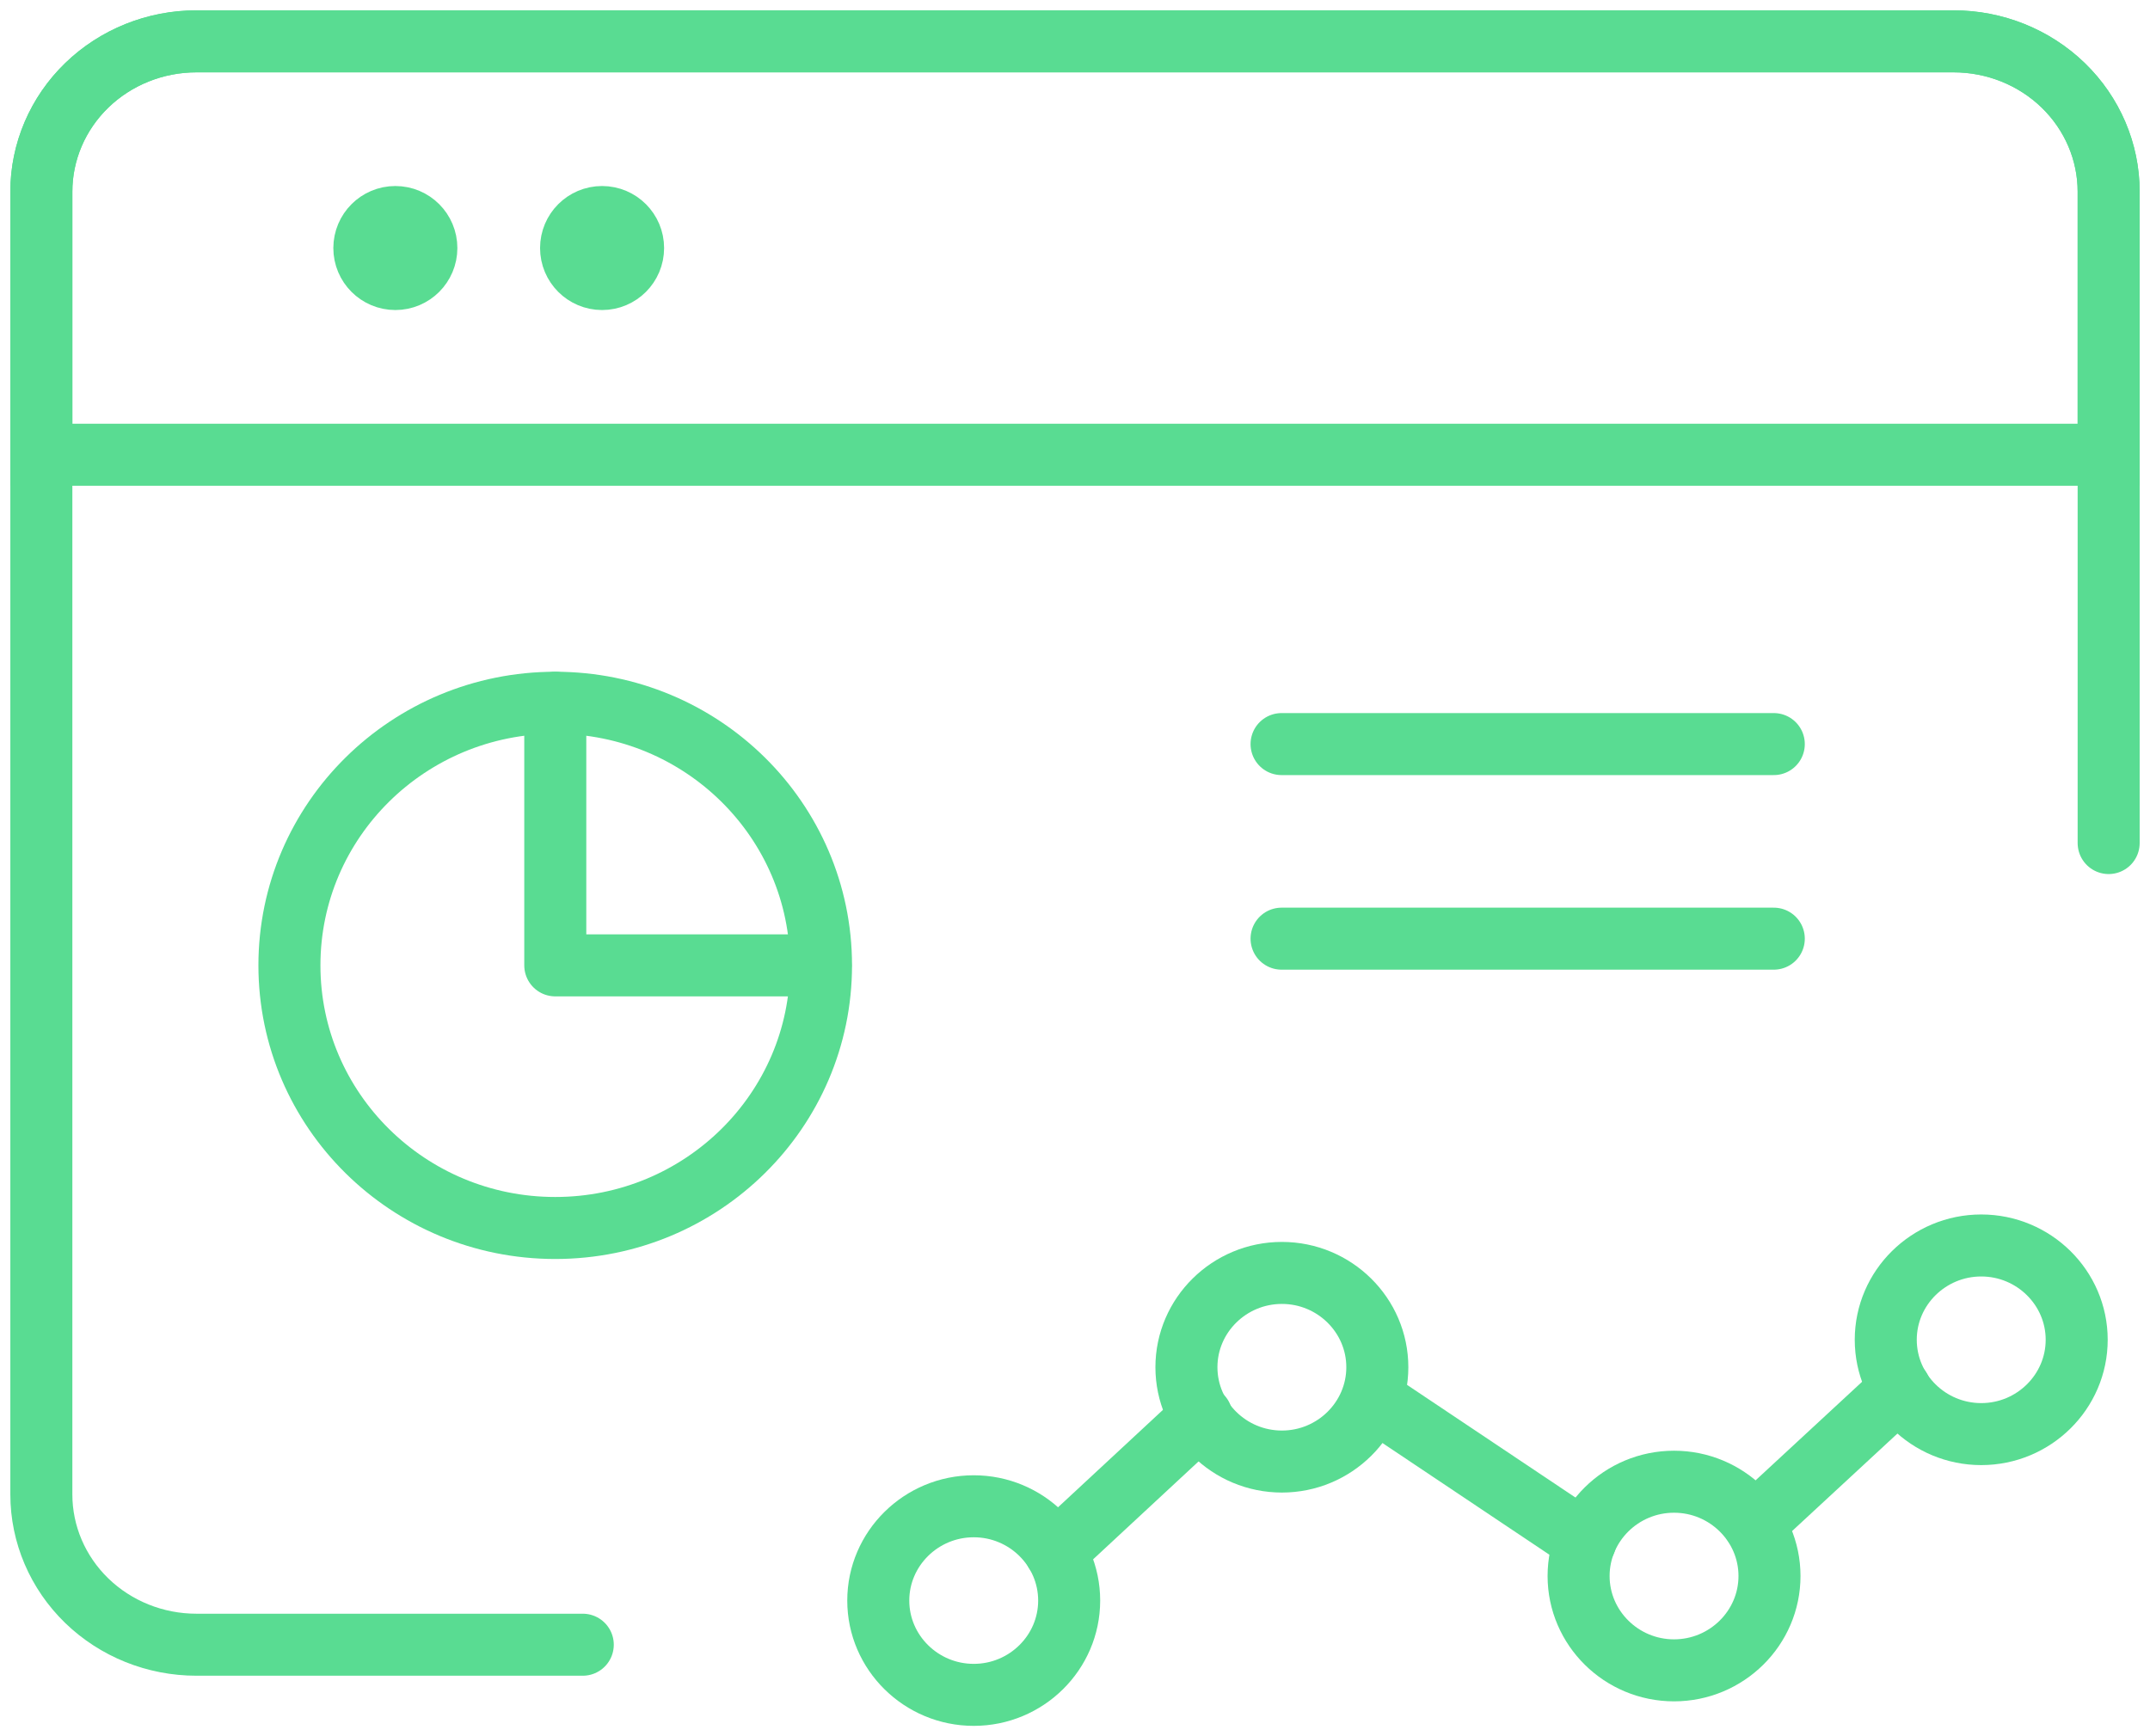
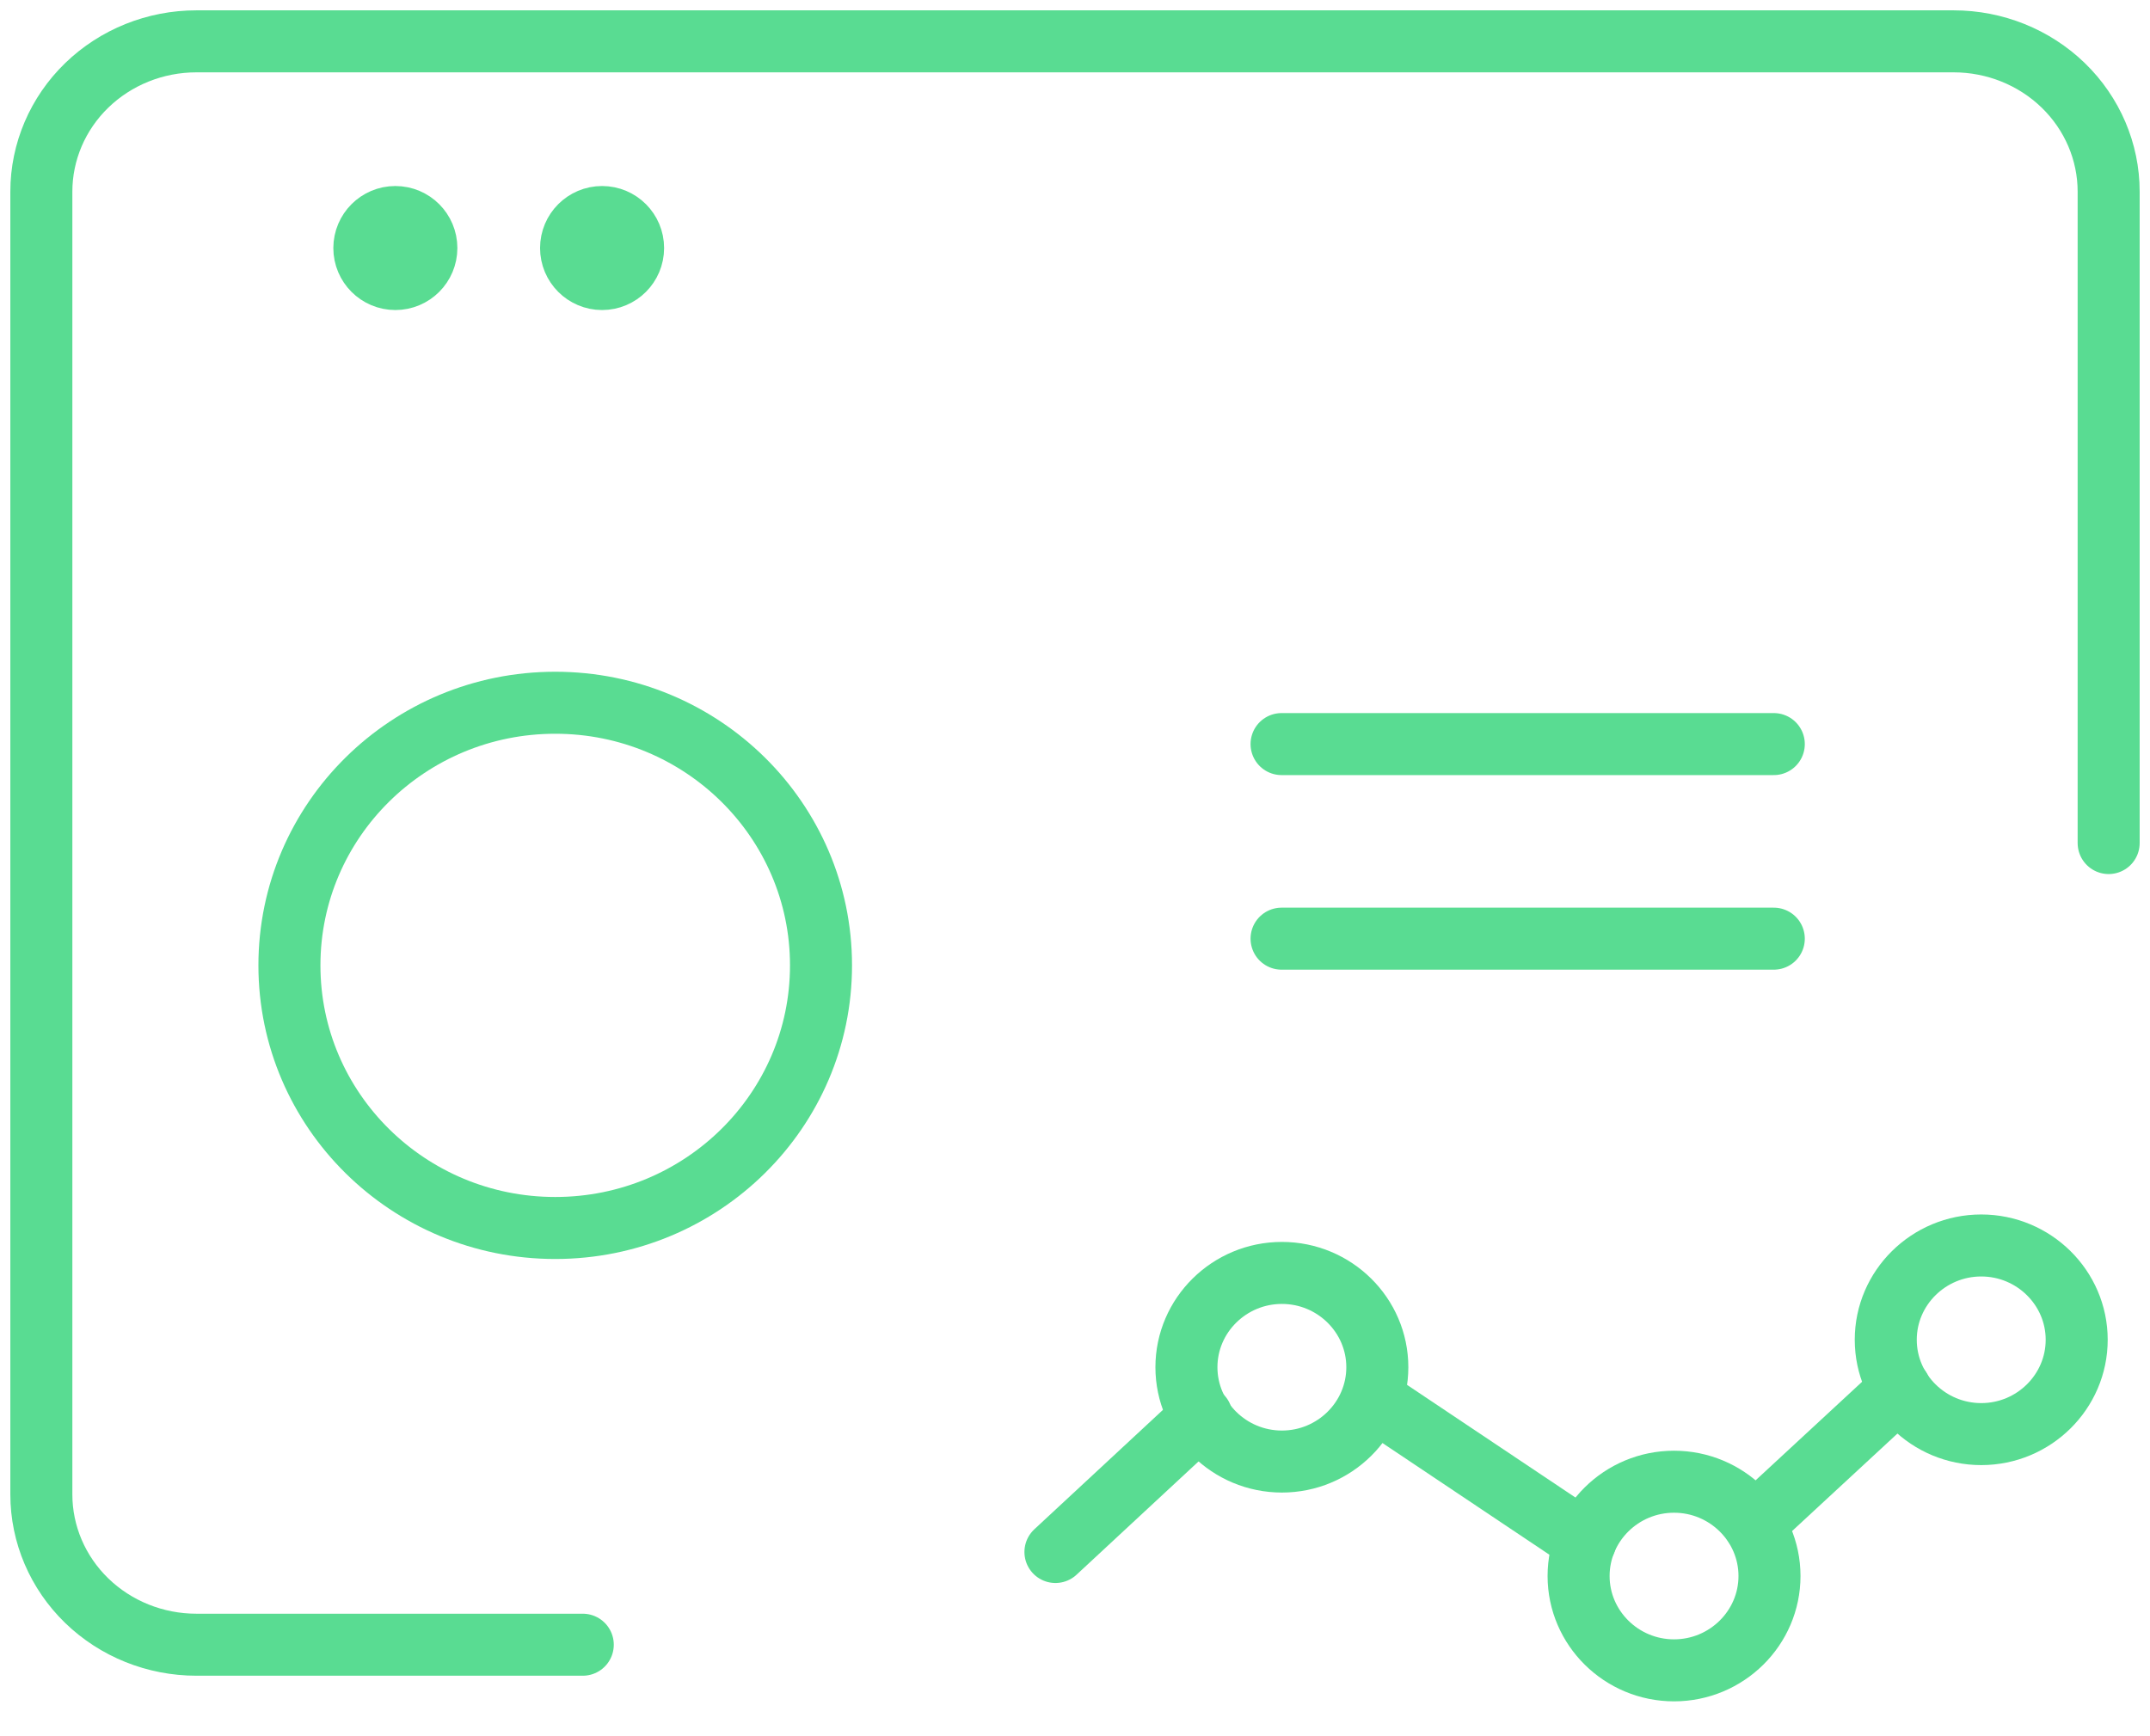
<svg xmlns="http://www.w3.org/2000/svg" width="52" height="42" viewBox="0 0 52 42" fill="none">
  <path d="M14.095 39.787H4.75C3.755 39.787 2.802 39.404 2.098 38.722C1.395 38.04 1 37.115 1 36.151V4.636C1 3.672 1.395 2.747 2.098 2.065C2.802 1.383 3.755 1 4.75 1H47.25C48.245 1 49.198 1.383 49.902 2.065C50.605 2.747 51 3.672 51 4.636V20.394" stroke="#59DC92" stroke-width="1.5" stroke-linecap="round" stroke-linejoin="round" />
-   <path d="M1 4.636C1 3.672 1.395 2.747 2.098 2.065C2.802 1.383 3.755 1 4.75 1H47.25C48.245 1 49.198 1.383 49.902 2.065C50.605 2.747 51 3.672 51 4.636V11H1V4.636Z" stroke="#59DC92" stroke-width="1.5" />
  <path d="M10.312 6C10.312 5.586 9.977 5.25 9.562 5.25C9.148 5.25 8.813 5.586 8.812 6C8.812 6.414 9.148 6.75 9.562 6.75C9.977 6.75 10.312 6.414 10.312 6Z" stroke="#59DC92" stroke-width="1.5" />
  <path d="M15.312 6C15.312 5.586 14.977 5.25 14.562 5.25C14.148 5.25 13.812 5.586 13.812 6C13.812 6.414 14.148 6.75 14.562 6.75C14.977 6.75 15.312 6.414 15.312 6Z" stroke="#59DC92" stroke-width="1.5" />
-   <path d="M25.859 38.719C25.859 39.976 24.823 41 23.551 41C22.279 41 21.242 39.976 21.242 38.719C21.242 37.462 22.279 36.438 23.551 36.438C24.823 36.438 25.859 37.462 25.859 38.719Z" stroke="#59DC92" stroke-width="1.5" stroke-linecap="round" stroke-linejoin="round" />
  <path d="M33.312 33.074C33.312 34.331 32.276 35.356 31.004 35.356C29.732 35.356 28.695 34.331 28.695 33.074C28.695 31.817 29.732 30.793 31.004 30.793C32.276 30.793 33.312 31.817 33.312 33.074Z" stroke="#59DC92" stroke-width="1.5" stroke-linecap="round" stroke-linejoin="round" />
  <path d="M42.797 38.125C42.797 39.382 41.76 40.407 40.488 40.407C39.216 40.407 38.18 39.382 38.18 38.125C38.18 36.868 39.216 35.844 40.488 35.844C41.76 35.844 42.797 36.868 42.797 38.125Z" stroke="#59DC92" stroke-width="1.5" stroke-linecap="round" stroke-linejoin="round" />
  <path d="M25.527 37.544L29.061 34.262" stroke="#59DC92" stroke-width="1.5" stroke-linecap="round" stroke-linejoin="round" />
  <path d="M50.227 32.41C50.227 33.667 49.19 34.692 47.918 34.692C46.646 34.692 45.609 33.667 45.609 32.41C45.609 31.153 46.646 30.129 47.918 30.129C49.19 30.129 50.227 31.153 50.227 32.41Z" stroke="#59DC92" stroke-width="1.5" stroke-linecap="round" stroke-linejoin="round" />
  <path d="M42.422 36.868L45.955 33.598" stroke="#59DC92" stroke-width="1.5" stroke-linecap="round" stroke-linejoin="round" />
  <path d="M33.195 33.844L38.343 37.289" stroke="#59DC92" stroke-width="1.5" stroke-linecap="round" stroke-linejoin="round" />
  <path d="M13.429 29.706C16.979 29.706 19.857 26.861 19.857 23.353C19.857 19.844 16.979 17 13.429 17C9.878 17 7 19.844 7 23.353C7 26.861 9.878 29.706 13.429 29.706Z" stroke="#59DC92" stroke-width="1.5" stroke-linecap="round" stroke-linejoin="round" />
-   <path d="M13.43 17V23.353H19.846" stroke="#59DC92" stroke-width="1.5" stroke-linecap="round" stroke-linejoin="round" />
  <path d="M30.996 18H42.901" stroke="#59DC92" stroke-width="1.5" stroke-linecap="round" />
  <path d="M30.996 22.707H42.901" stroke="#59DC92" stroke-width="1.5" stroke-linecap="round" />
</svg>